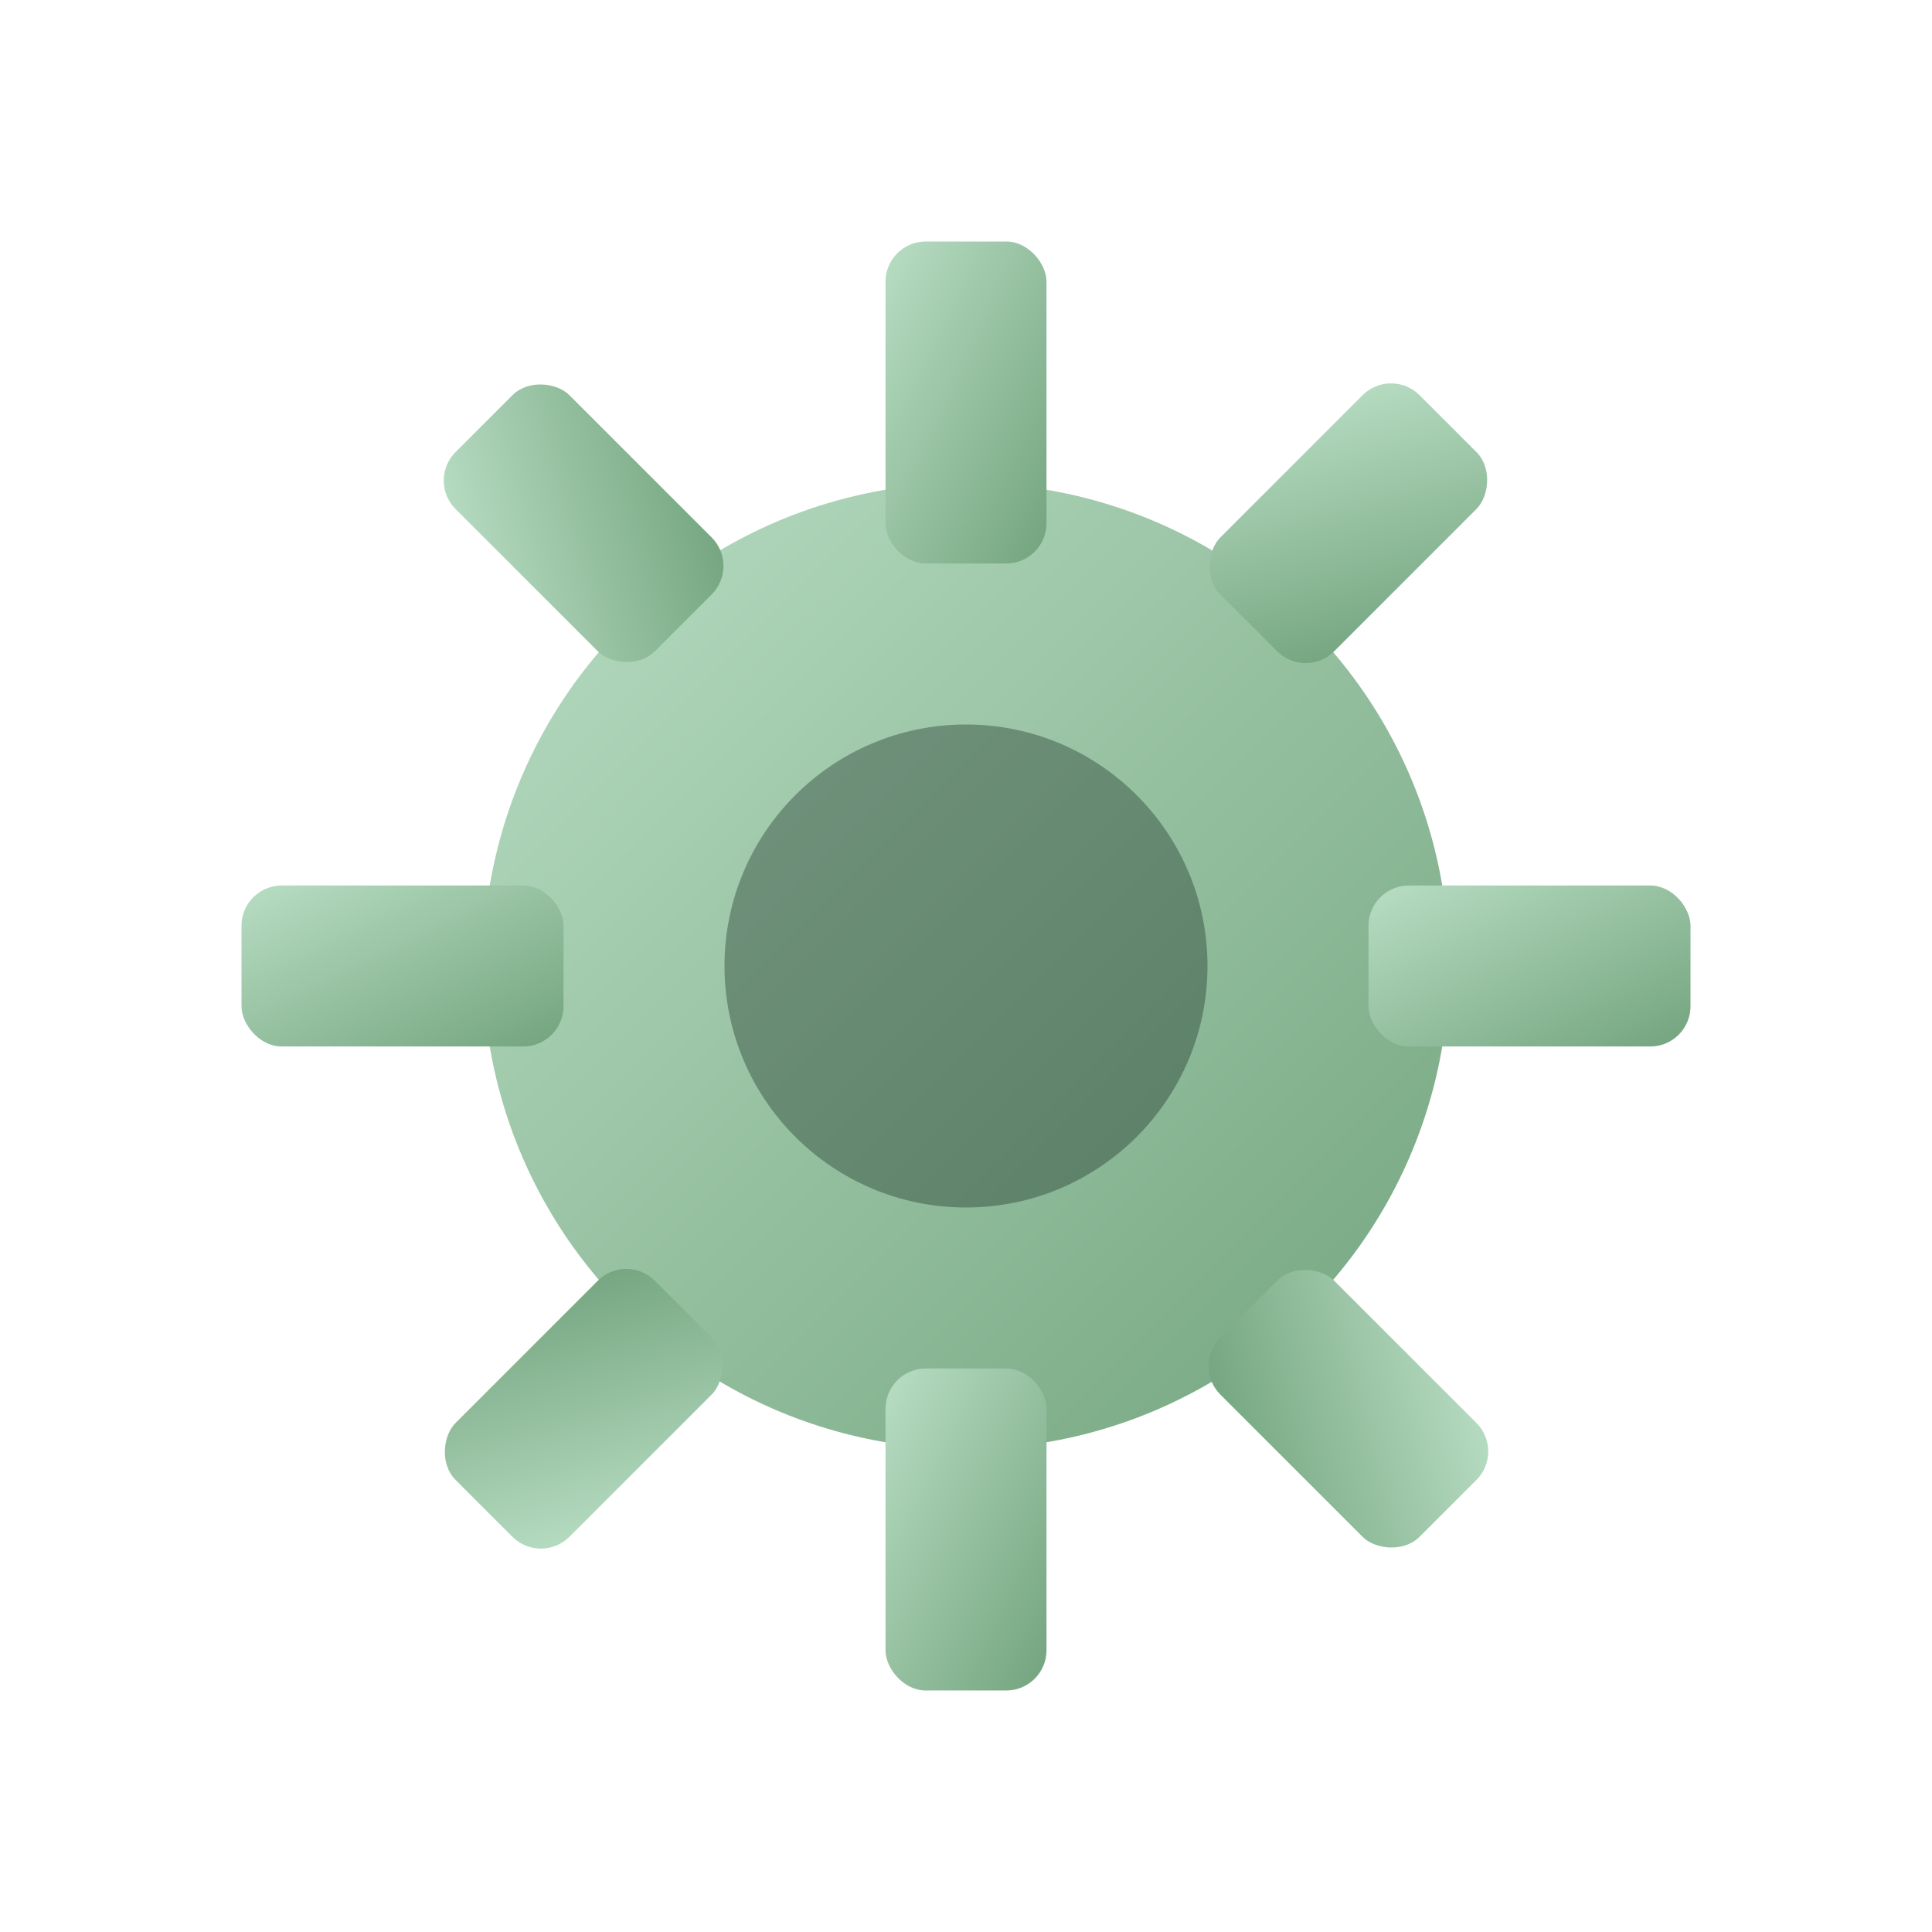
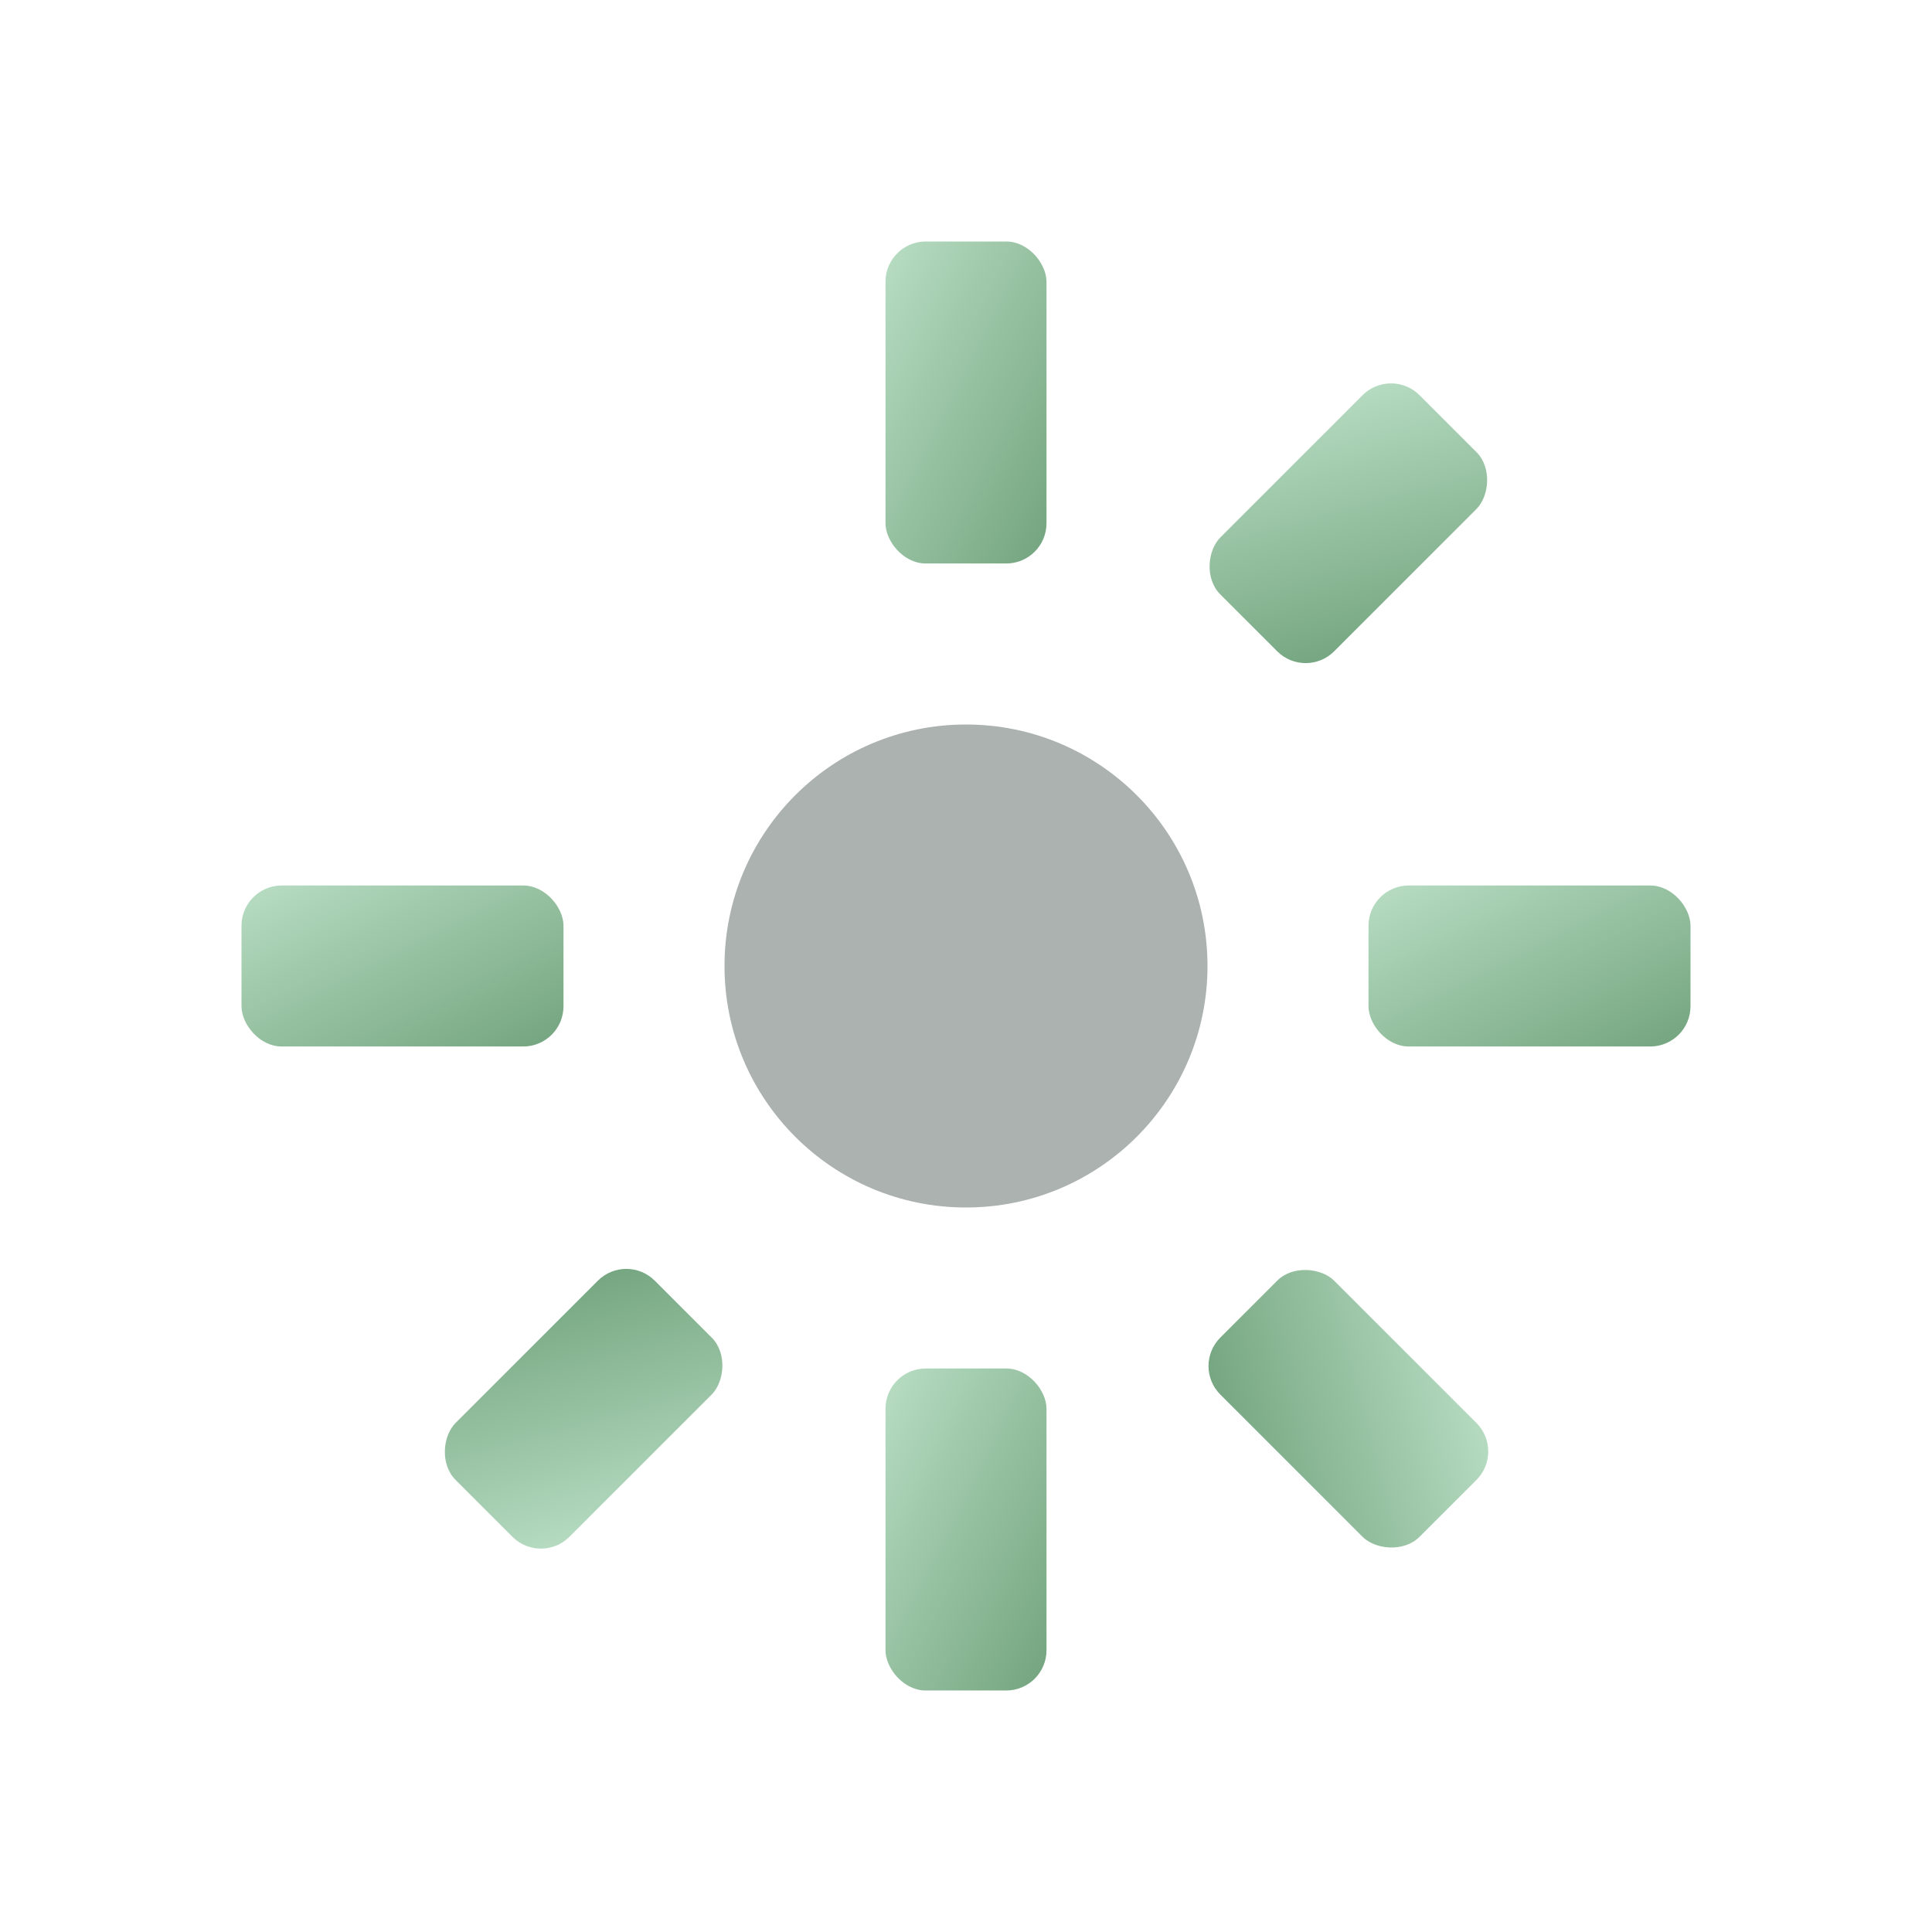
<svg xmlns="http://www.w3.org/2000/svg" viewBox="0 0 48 48" width="48" height="48">
  <defs>
    <linearGradient id="gearGrad" x1="0" y1="0" x2="1" y2="1">
      <stop offset="0" stop-color="#b8ddc3" />
      <stop offset="1" stop-color="#73a47e" />
    </linearGradient>
  </defs>
  <g fill="url(#gearGrad)">
-     <circle cx="24" cy="24" r="12" />
    <rect x="22" y="6" width="4" height="8" rx="1" />
    <rect x="22" y="34" width="4" height="8" rx="1" />
    <rect x="34" y="22" width="8" height="4" rx="1" />
    <rect x="6" y="22" width="8" height="4" rx="1" />
    <rect x="31.5" y="9.5" width="4" height="7" rx="1" transform="rotate(45 33.5 13)" />
    <rect x="31.5" y="31.5" width="4" height="7" rx="1" transform="rotate(135 33.5 35)" />
    <rect x="12.5" y="31.5" width="4" height="7" rx="1" transform="rotate(-135 14.5 35)" />
-     <rect x="12.5" y="9.5" width="4" height="7" rx="1" transform="rotate(-45 14.5 13)" />
  </g>
  <circle cx="24" cy="24" r="6" fill="#11231b" opacity="0.35" />
</svg>